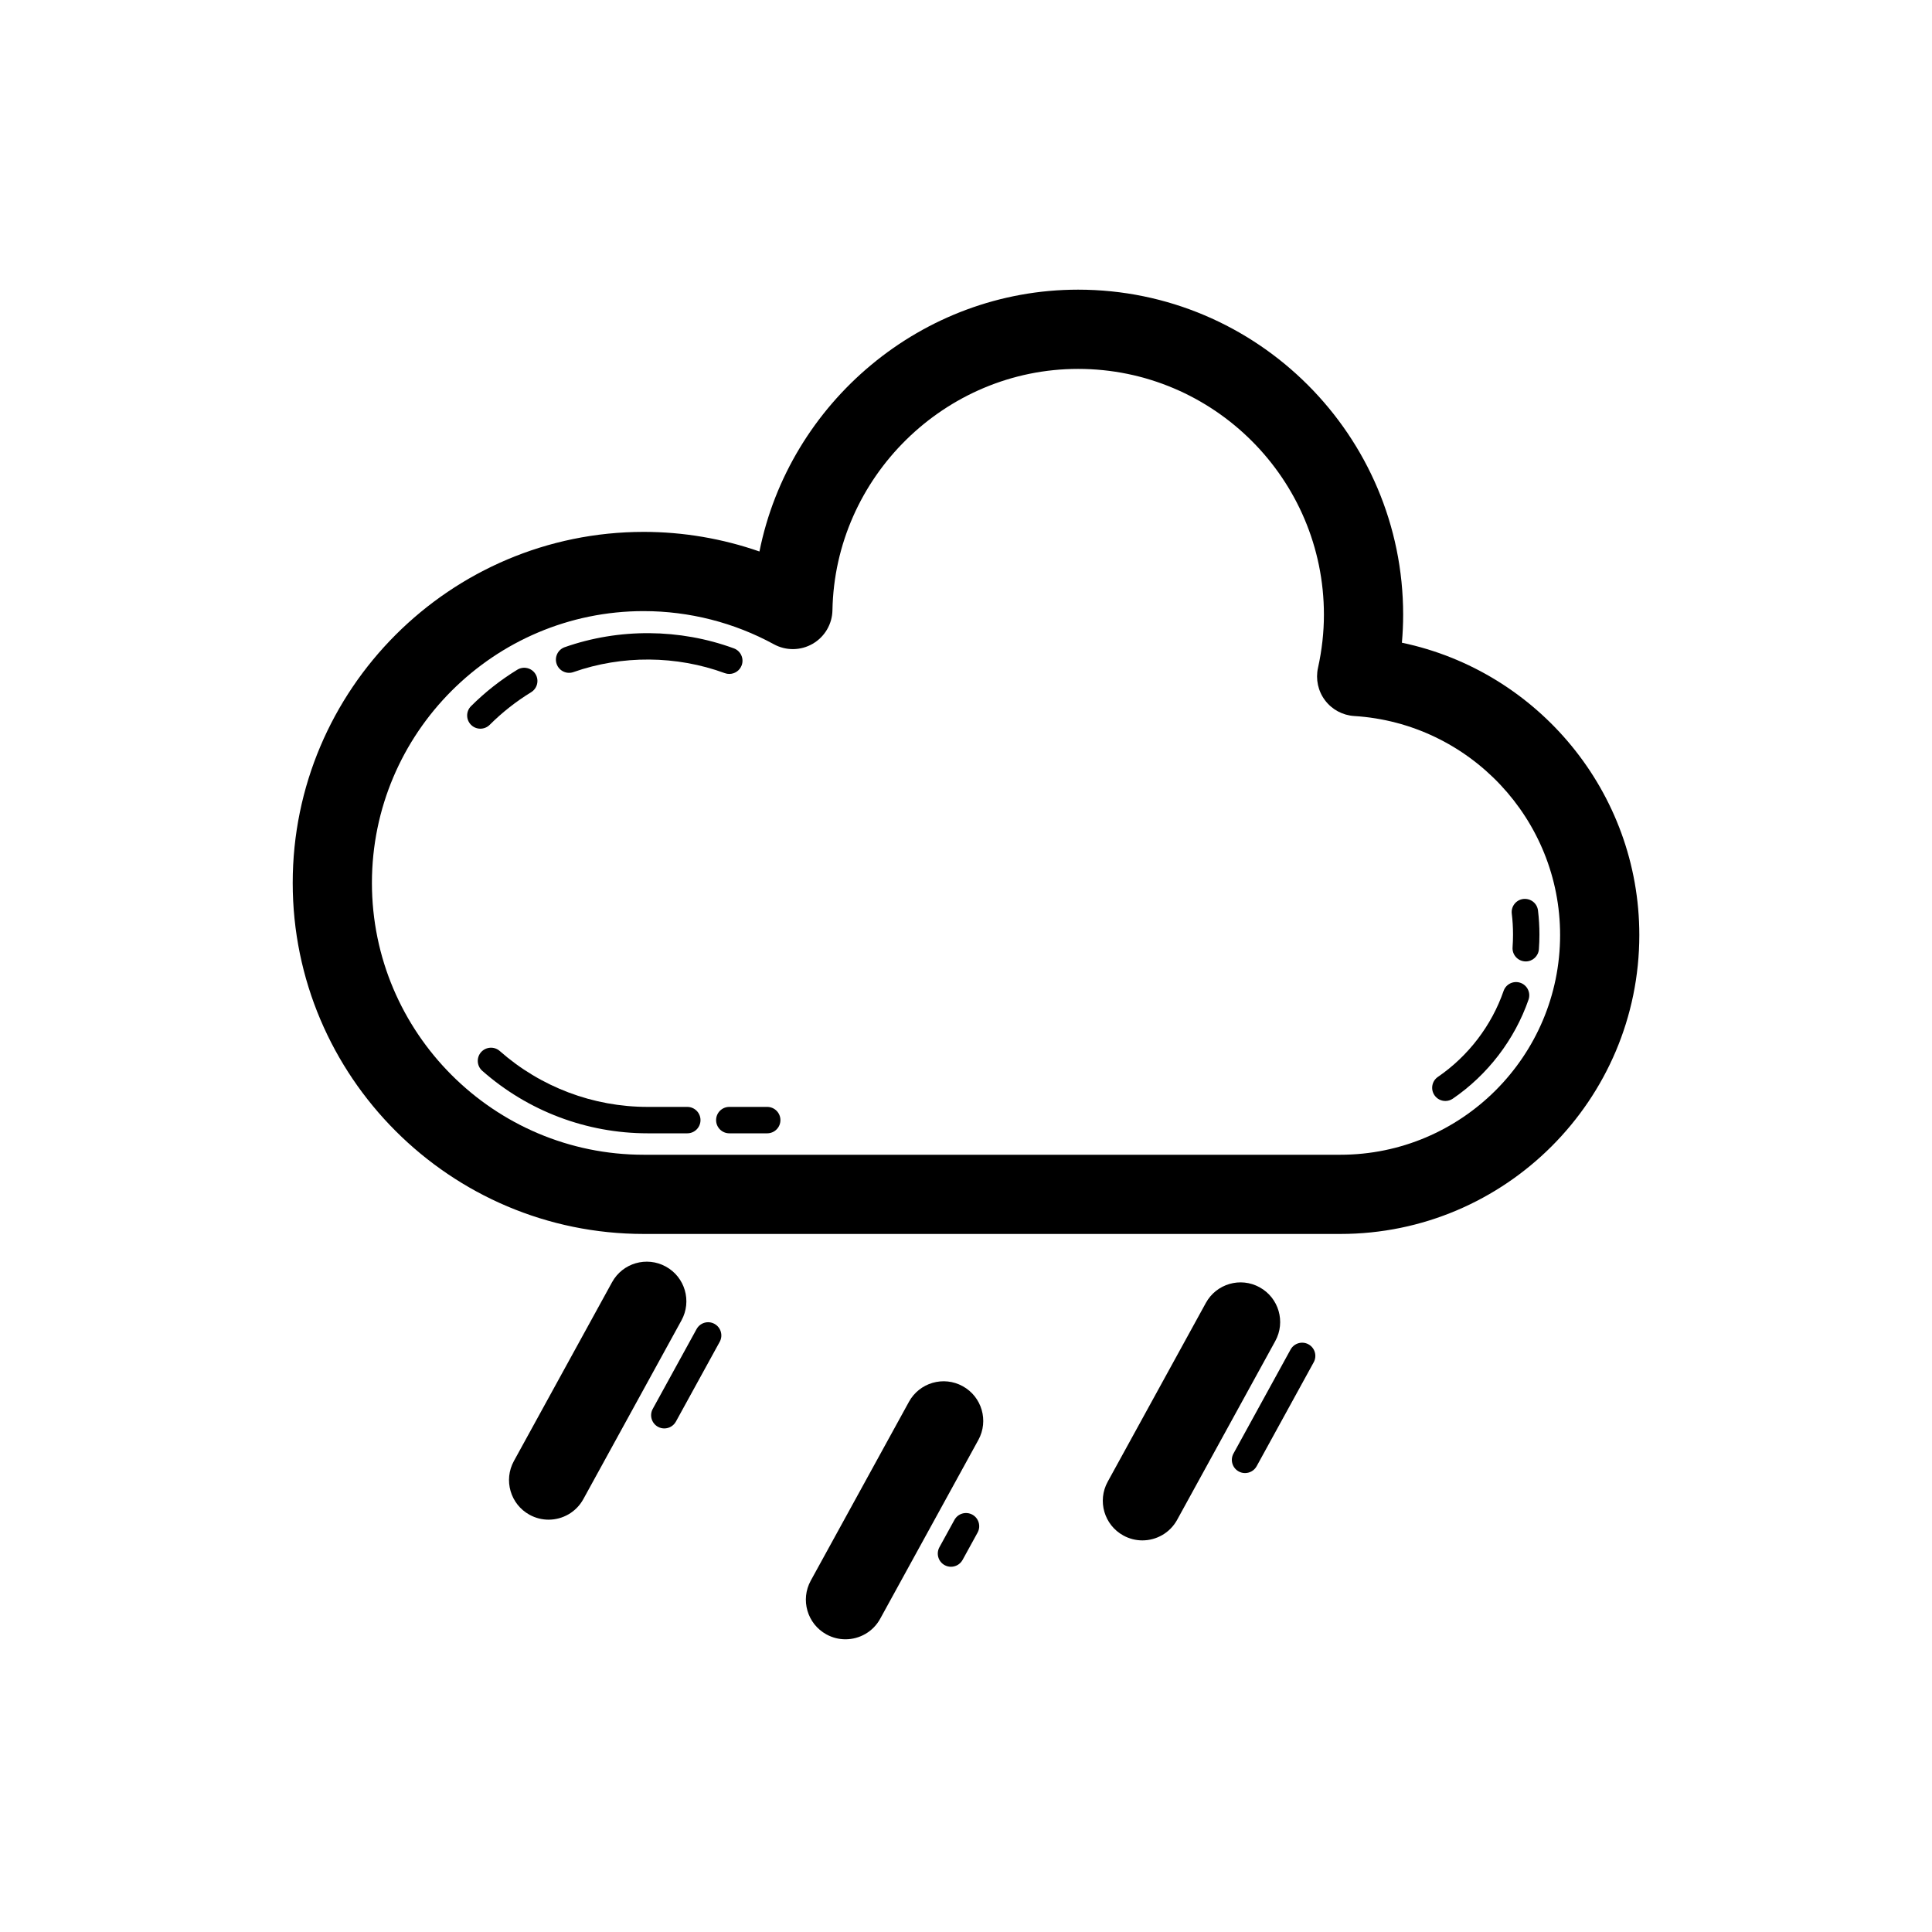
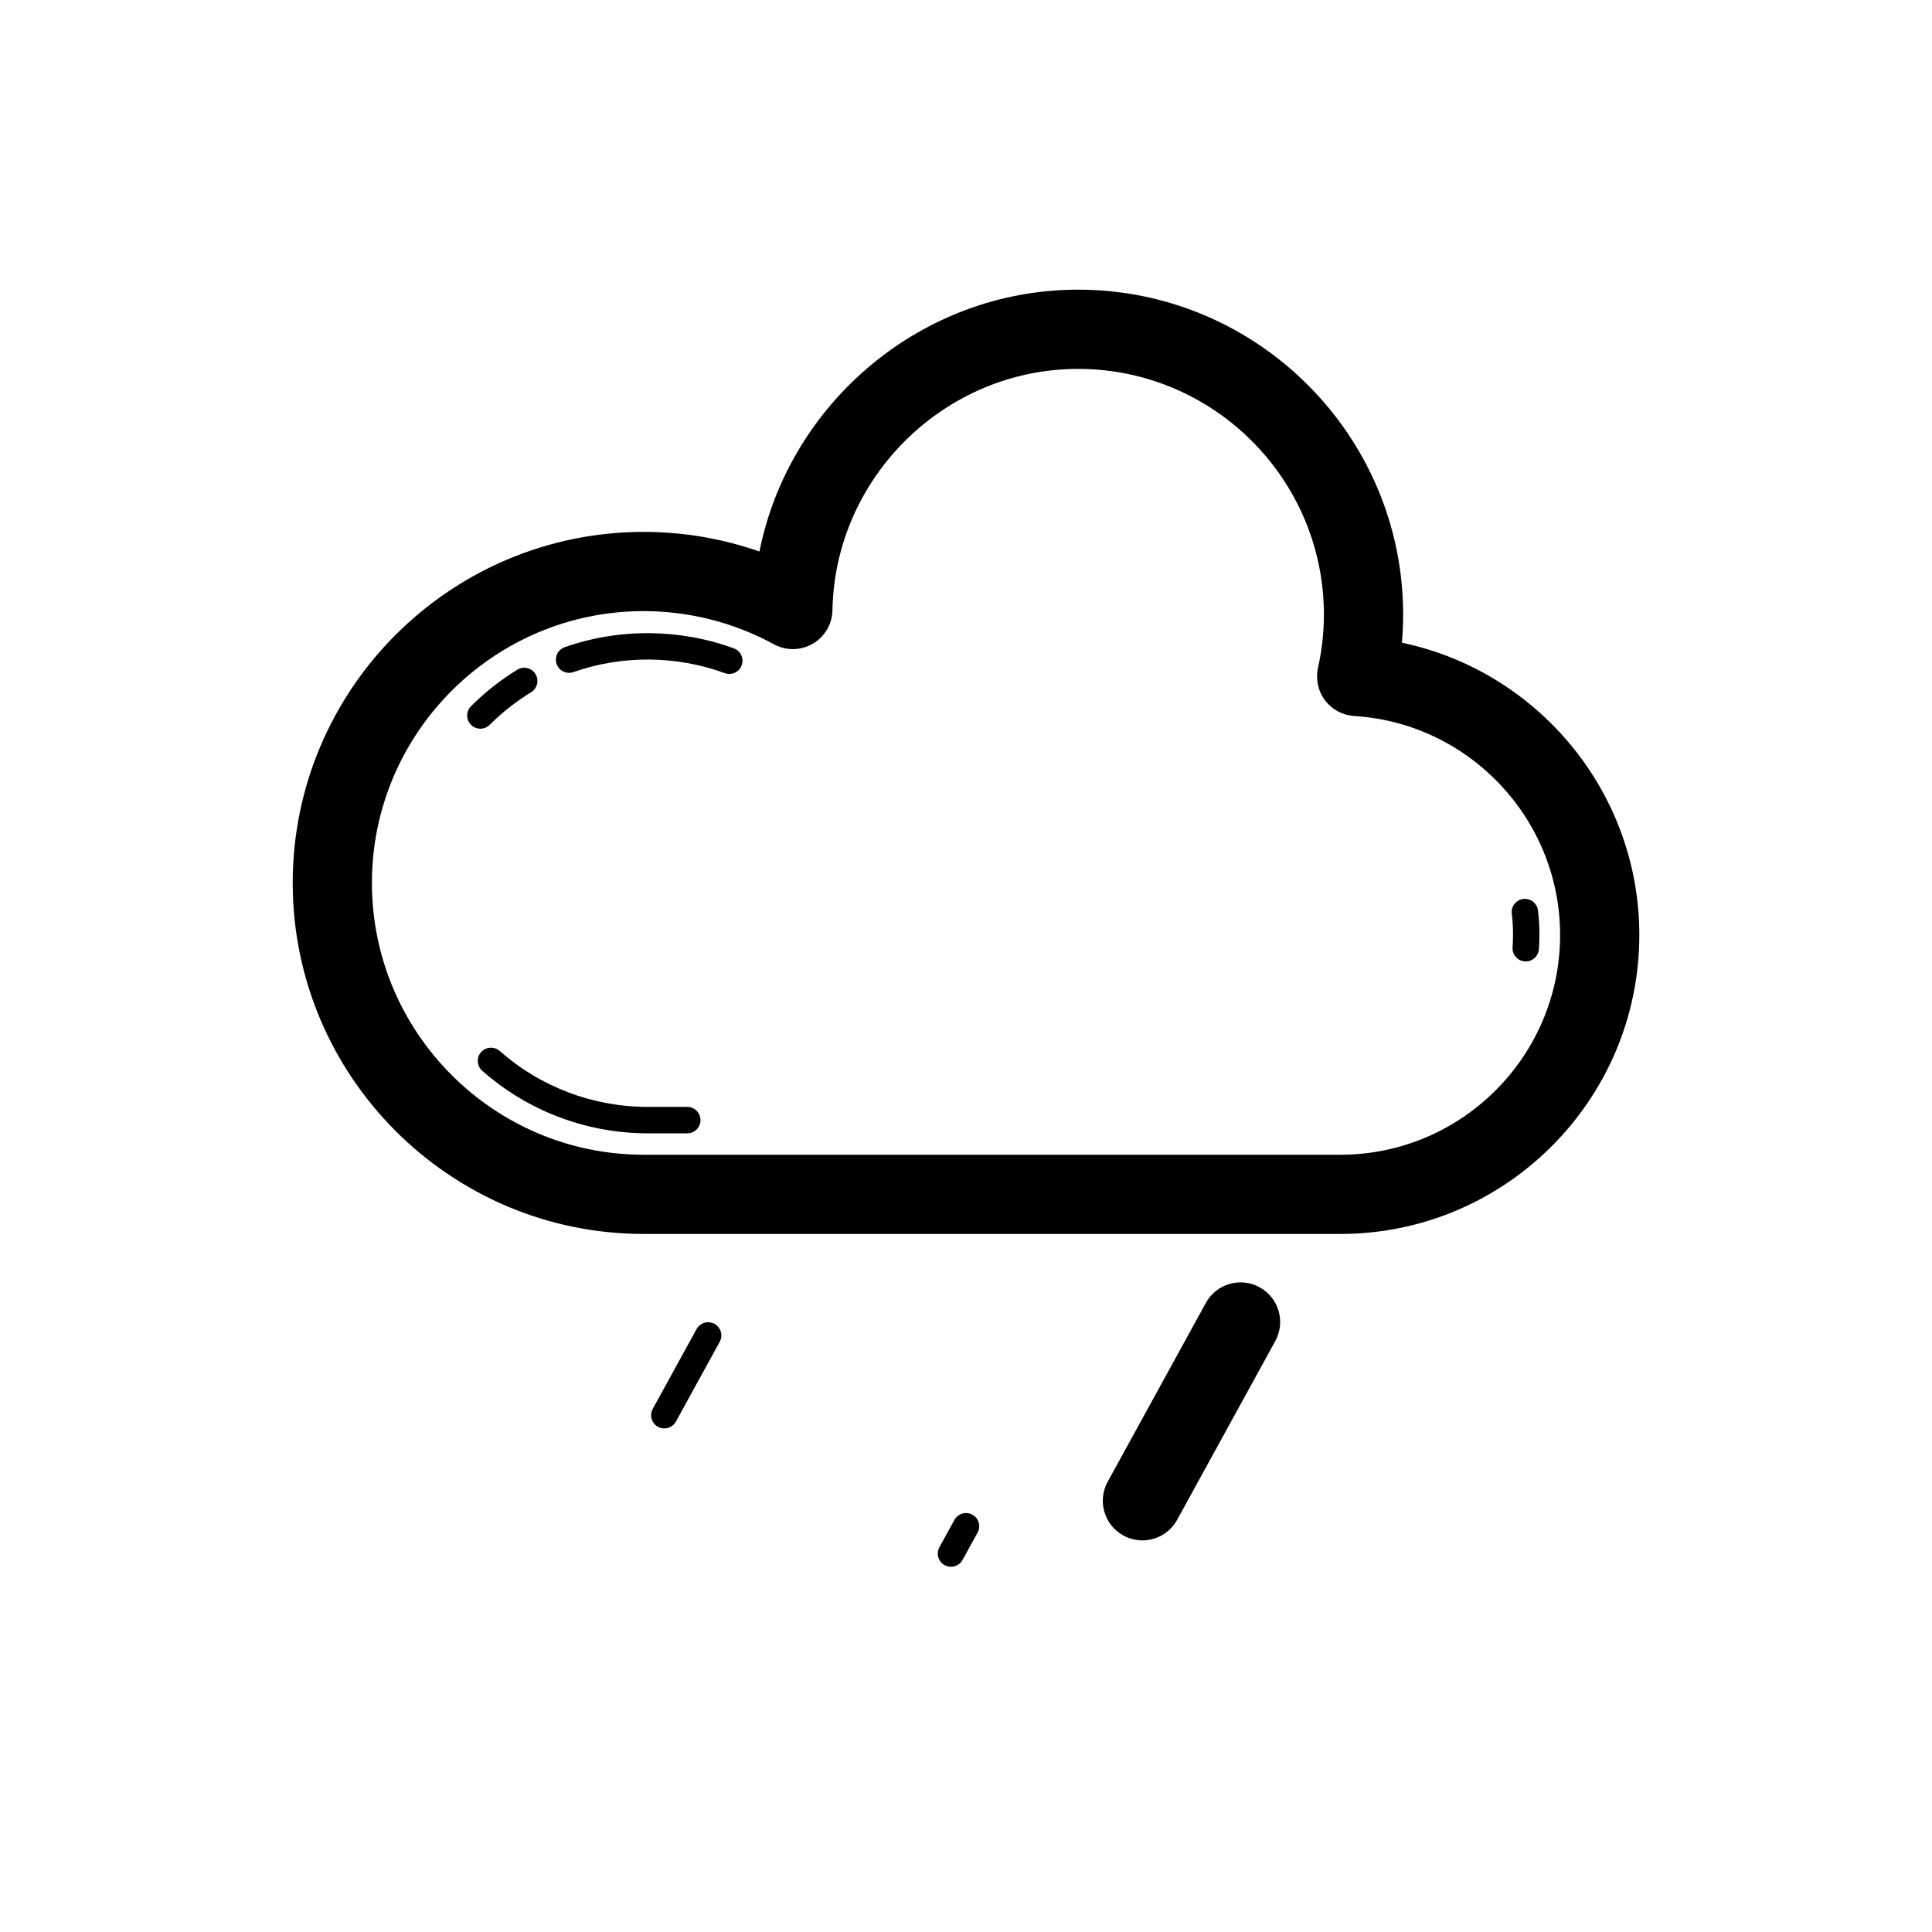
<svg xmlns="http://www.w3.org/2000/svg" fill="#000000" width="800px" height="800px" version="1.1" viewBox="144 144 512 512">
  <g>
    <path d="m499.21 471.01h-184.61c-51.297 0-93.027-41.73-93.027-93.027s41.73-93.027 93.027-93.027c10.453 0 20.844 1.777 30.664 5.195 7.891-39.41 43.004-69.387 84.438-69.387 47.504 0 86.148 38.645 86.148 86.148 0 2.457-0.113 4.93-0.332 7.414 36.074 7.559 62.918 39.625 62.918 77.457 0 43.684-35.539 79.227-79.223 79.227zm-184.61-165.06c-39.723 0-72.035 32.312-72.035 72.035 0 39.719 32.316 72.035 72.035 72.035h184.61c32.109 0 58.234-26.125 58.234-58.234 0-30.637-23.969-56.129-54.566-58.035-3.062-0.191-5.887-1.711-7.731-4.16-1.844-2.449-2.523-5.582-1.867-8.578 1.047-4.731 1.574-9.473 1.574-14.094 0-35.926-29.23-65.156-65.156-65.156-35.246 0-64.445 28.691-65.09 63.953-0.066 3.672-2.047 7.043-5.219 8.883-3.18 1.848-7.086 1.898-10.305 0.137-10.523-5.75-22.445-8.785-34.488-8.785z" />
    <path d="m337.27 322.6c-0.398 0-0.805-0.066-1.207-0.215-12.816-4.703-27.23-4.801-40.086-0.277-1.809 0.648-3.816-0.312-4.457-2.141-0.641-1.82 0.316-3.82 2.141-4.457 14.375-5.059 30.477-4.949 44.816 0.312 1.812 0.664 2.742 2.676 2.078 4.488-0.52 1.41-1.859 2.289-3.285 2.289z" />
    <path d="m271.3 337.11c-0.895 0-1.793-0.34-2.477-1.027-1.363-1.367-1.363-3.582 0.008-4.949 3.691-3.684 7.816-6.934 12.266-9.656 1.648-1.004 3.805-0.492 4.812 1.156 1.012 1.648 0.492 3.805-1.156 4.812-3.984 2.441-7.676 5.348-10.98 8.645-0.688 0.68-1.578 1.02-2.473 1.02z" />
    <path d="m326.14 444.34h-10.496c-16.16 0-31.73-5.883-43.844-16.57-1.449-1.277-1.586-3.492-0.309-4.941 1.293-1.441 3.496-1.578 4.941-0.309 10.832 9.559 24.754 14.82 39.211 14.82h10.496c1.934 0 3.5 1.566 3.5 3.5s-1.566 3.5-3.5 3.5z" />
-     <path d="m347.32 444.34h-10.047c-1.934 0-3.5-1.566-3.5-3.5s1.566-3.5 3.5-3.5h10.047c1.934 0 3.5 1.566 3.5 3.5s-1.566 3.5-3.5 3.5z" />
-     <path d="m527.04 435.77c-1.117 0-2.215-0.531-2.891-1.523-1.09-1.594-0.684-3.773 0.914-4.859 8.047-5.516 14.227-13.598 17.402-22.773 0.633-1.832 2.621-2.793 4.453-2.164 1.824 0.633 2.793 2.625 2.164 4.457-3.668 10.578-10.789 19.898-20.066 26.246-0.605 0.418-1.293 0.617-1.977 0.617z" />
    <path d="m548.34 398.79c-0.082 0-0.168-0.004-0.254-0.012-1.926-0.137-3.379-1.812-3.238-3.738 0.078-1.117 0.121-2.242 0.121-3.379 0-1.867-0.109-3.719-0.332-5.531-0.23-1.922 1.137-3.664 3.055-3.894 1.965-0.203 3.664 1.133 3.894 3.055 0.25 2.086 0.379 4.215 0.379 6.371 0 1.301-0.047 2.598-0.141 3.879-0.129 1.844-1.664 3.25-3.484 3.25z" />
-     <path d="m289.38 546.73c-1.707 0-3.438-0.418-5.039-1.297-5.086-2.789-6.938-9.172-4.152-14.246l26.012-47.383c2.789-5.086 9.164-6.941 14.25-4.148 5.086 2.789 6.938 9.172 4.152 14.246l-26.012 47.383c-1.91 3.477-5.504 5.445-9.211 5.445z" />
-     <path d="m368.05 578.43c-1.707 0-3.438-0.418-5.039-1.297-5.086-2.789-6.938-9.172-4.152-14.246l26.016-47.383c2.789-5.086 9.164-6.949 14.25-4.148 5.086 2.789 6.938 9.172 4.152 14.246l-26.016 47.383c-1.906 3.481-5.504 5.445-9.211 5.445z" />
    <path d="m446.74 552.22c-1.707 0-3.438-0.418-5.039-1.297-5.086-2.789-6.938-9.172-4.152-14.246l26.012-47.383c2.785-5.086 9.168-6.949 14.25-4.148 5.086 2.789 6.938 9.172 4.152 14.246l-26.012 47.383c-1.91 3.477-5.504 5.445-9.211 5.445z" />
    <path d="m320.05 522.55c-0.57 0-1.145-0.137-1.68-0.43-1.695-0.93-2.312-3.062-1.383-4.75l11.609-21.141c0.934-1.703 3.055-2.324 4.754-1.387 1.695 0.93 2.312 3.062 1.383 4.75l-11.609 21.141c-0.641 1.16-1.836 1.816-3.074 1.816z" />
    <path d="m396.02 559.21c-0.57 0-1.145-0.137-1.68-0.43-1.695-0.93-2.312-3.062-1.383-4.75l3.977-7.242c0.93-1.695 3.047-2.316 4.754-1.387 1.695 0.93 2.312 3.062 1.383 4.75l-3.977 7.242c-0.645 1.164-1.84 1.816-3.074 1.816z" />
-     <path d="m473.95 534.38c-0.57 0-1.145-0.137-1.68-0.43-1.695-0.93-2.312-3.062-1.383-4.75l15.125-27.551c0.938-1.695 3.055-2.316 4.754-1.387 1.695 0.93 2.312 3.062 1.383 4.75l-15.125 27.551c-0.641 1.16-1.836 1.816-3.074 1.816z" />
  </g>
</svg>